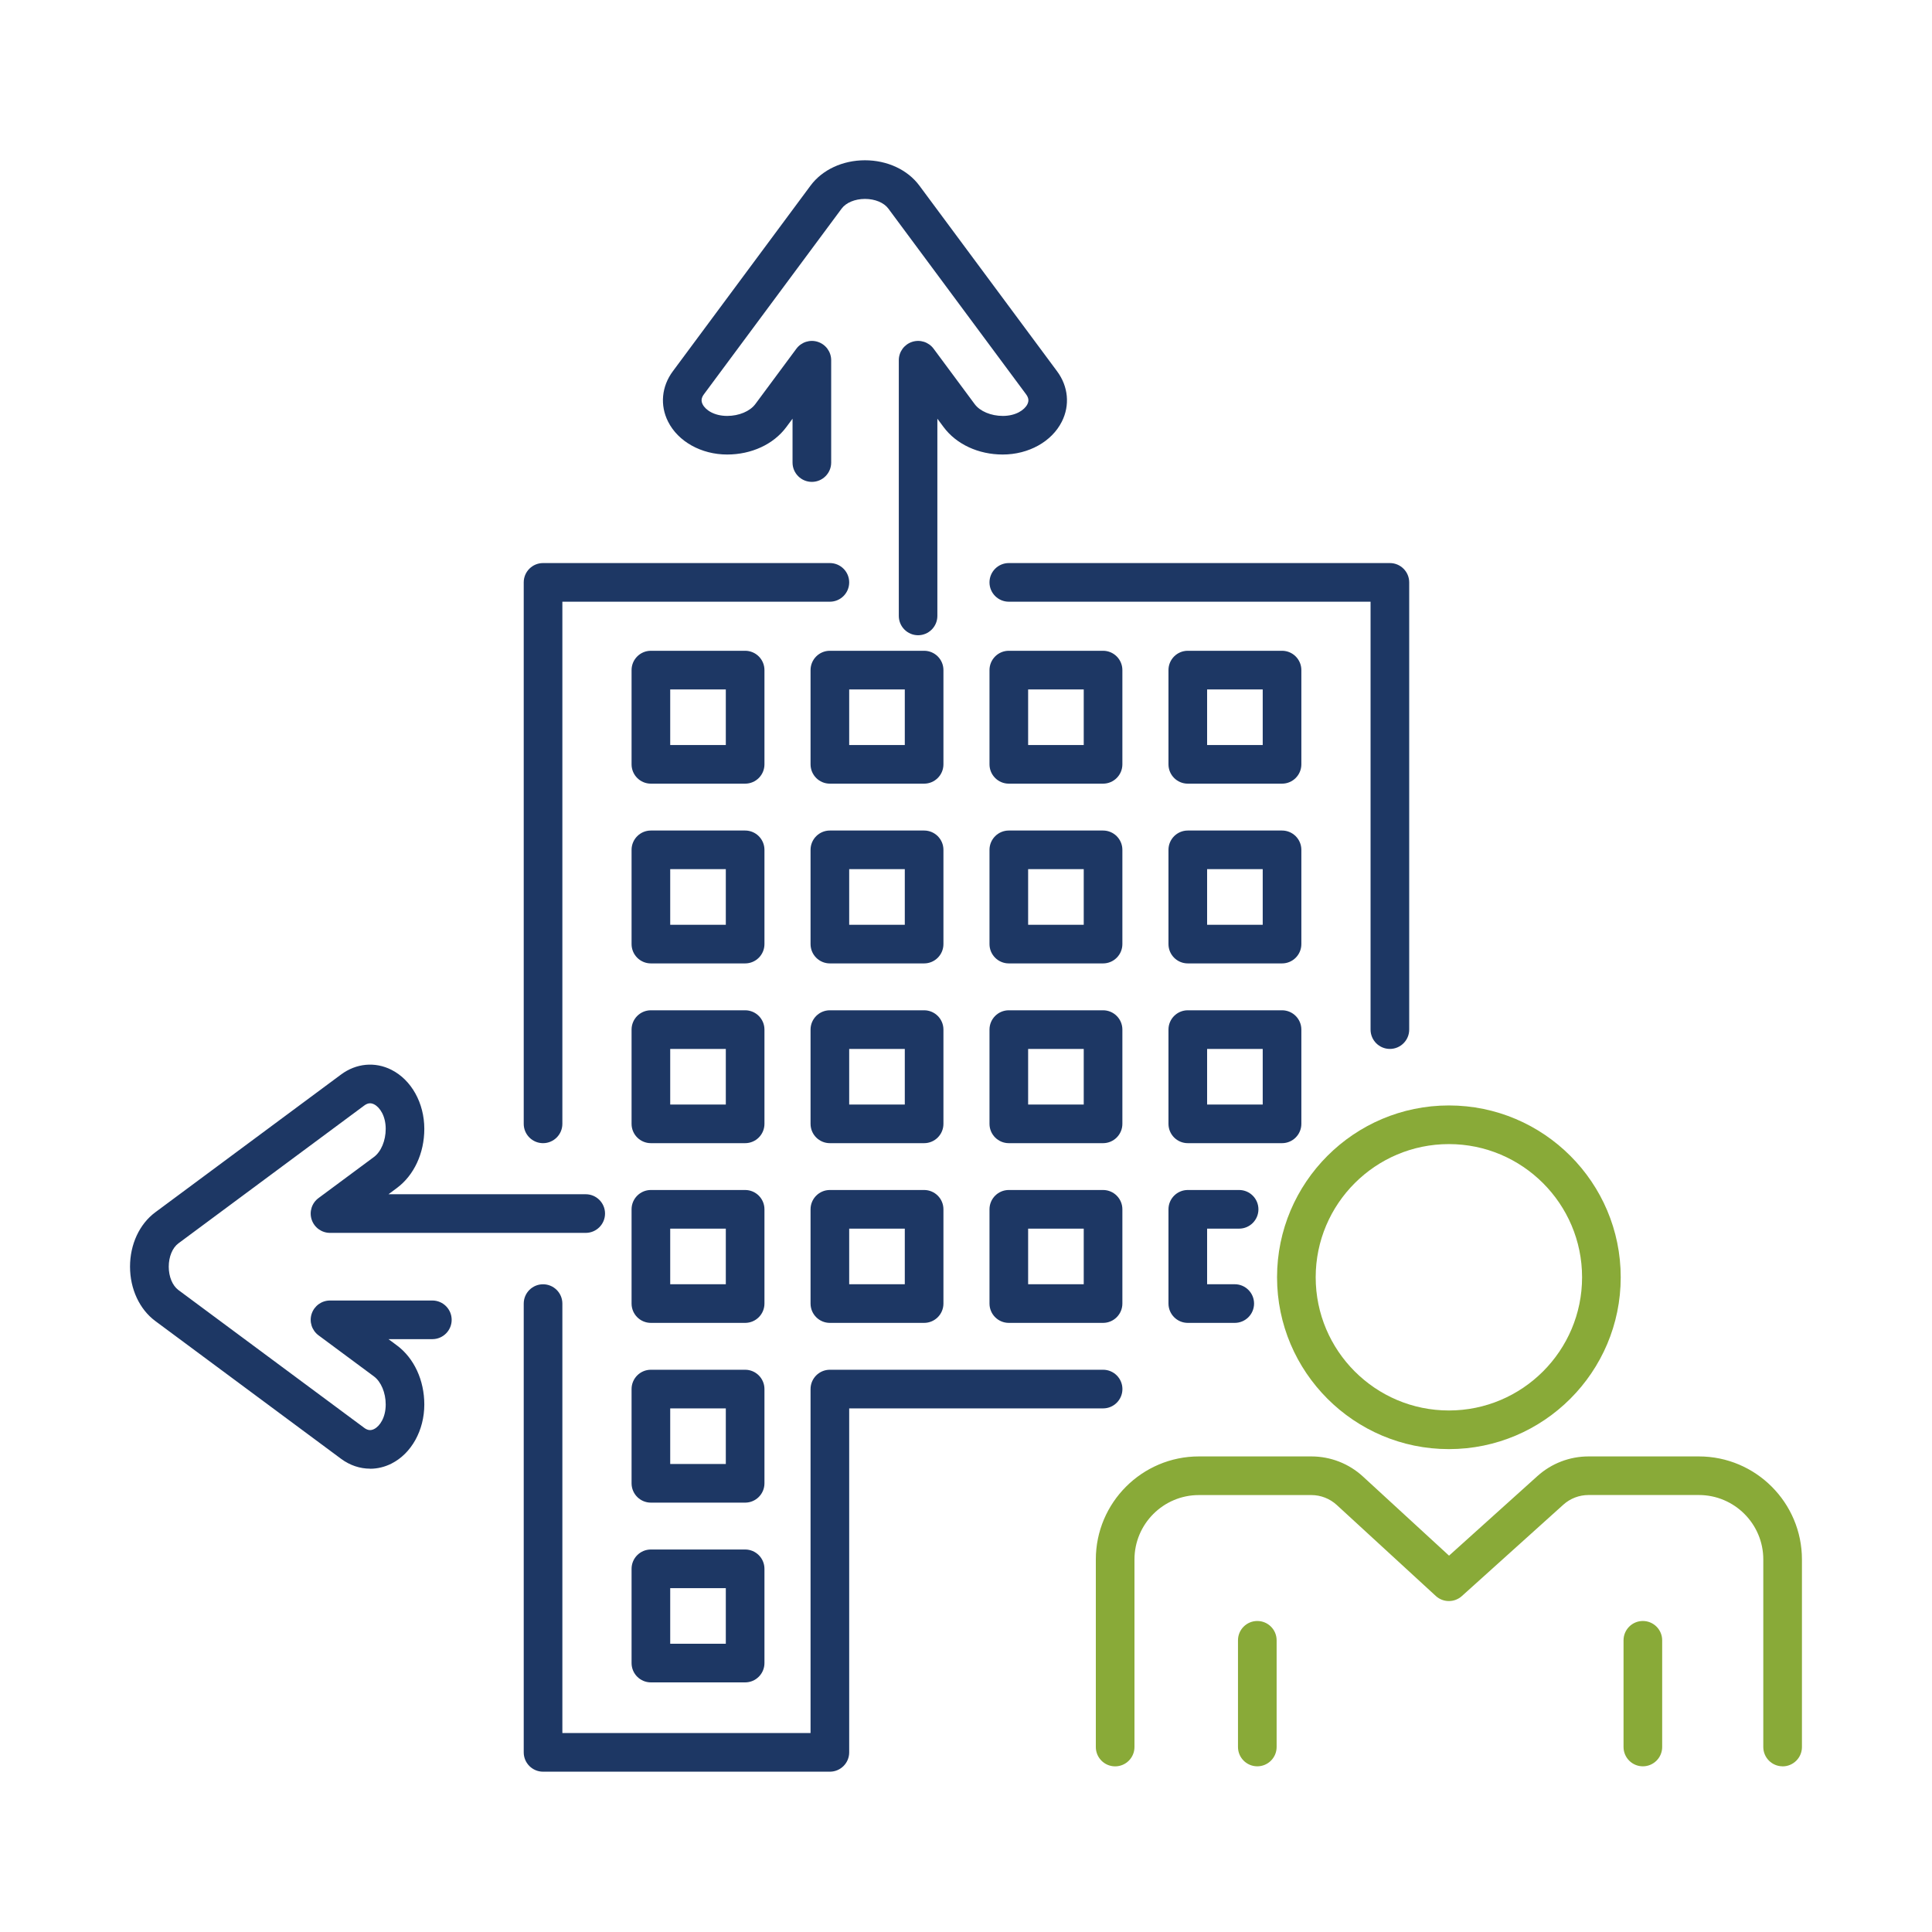
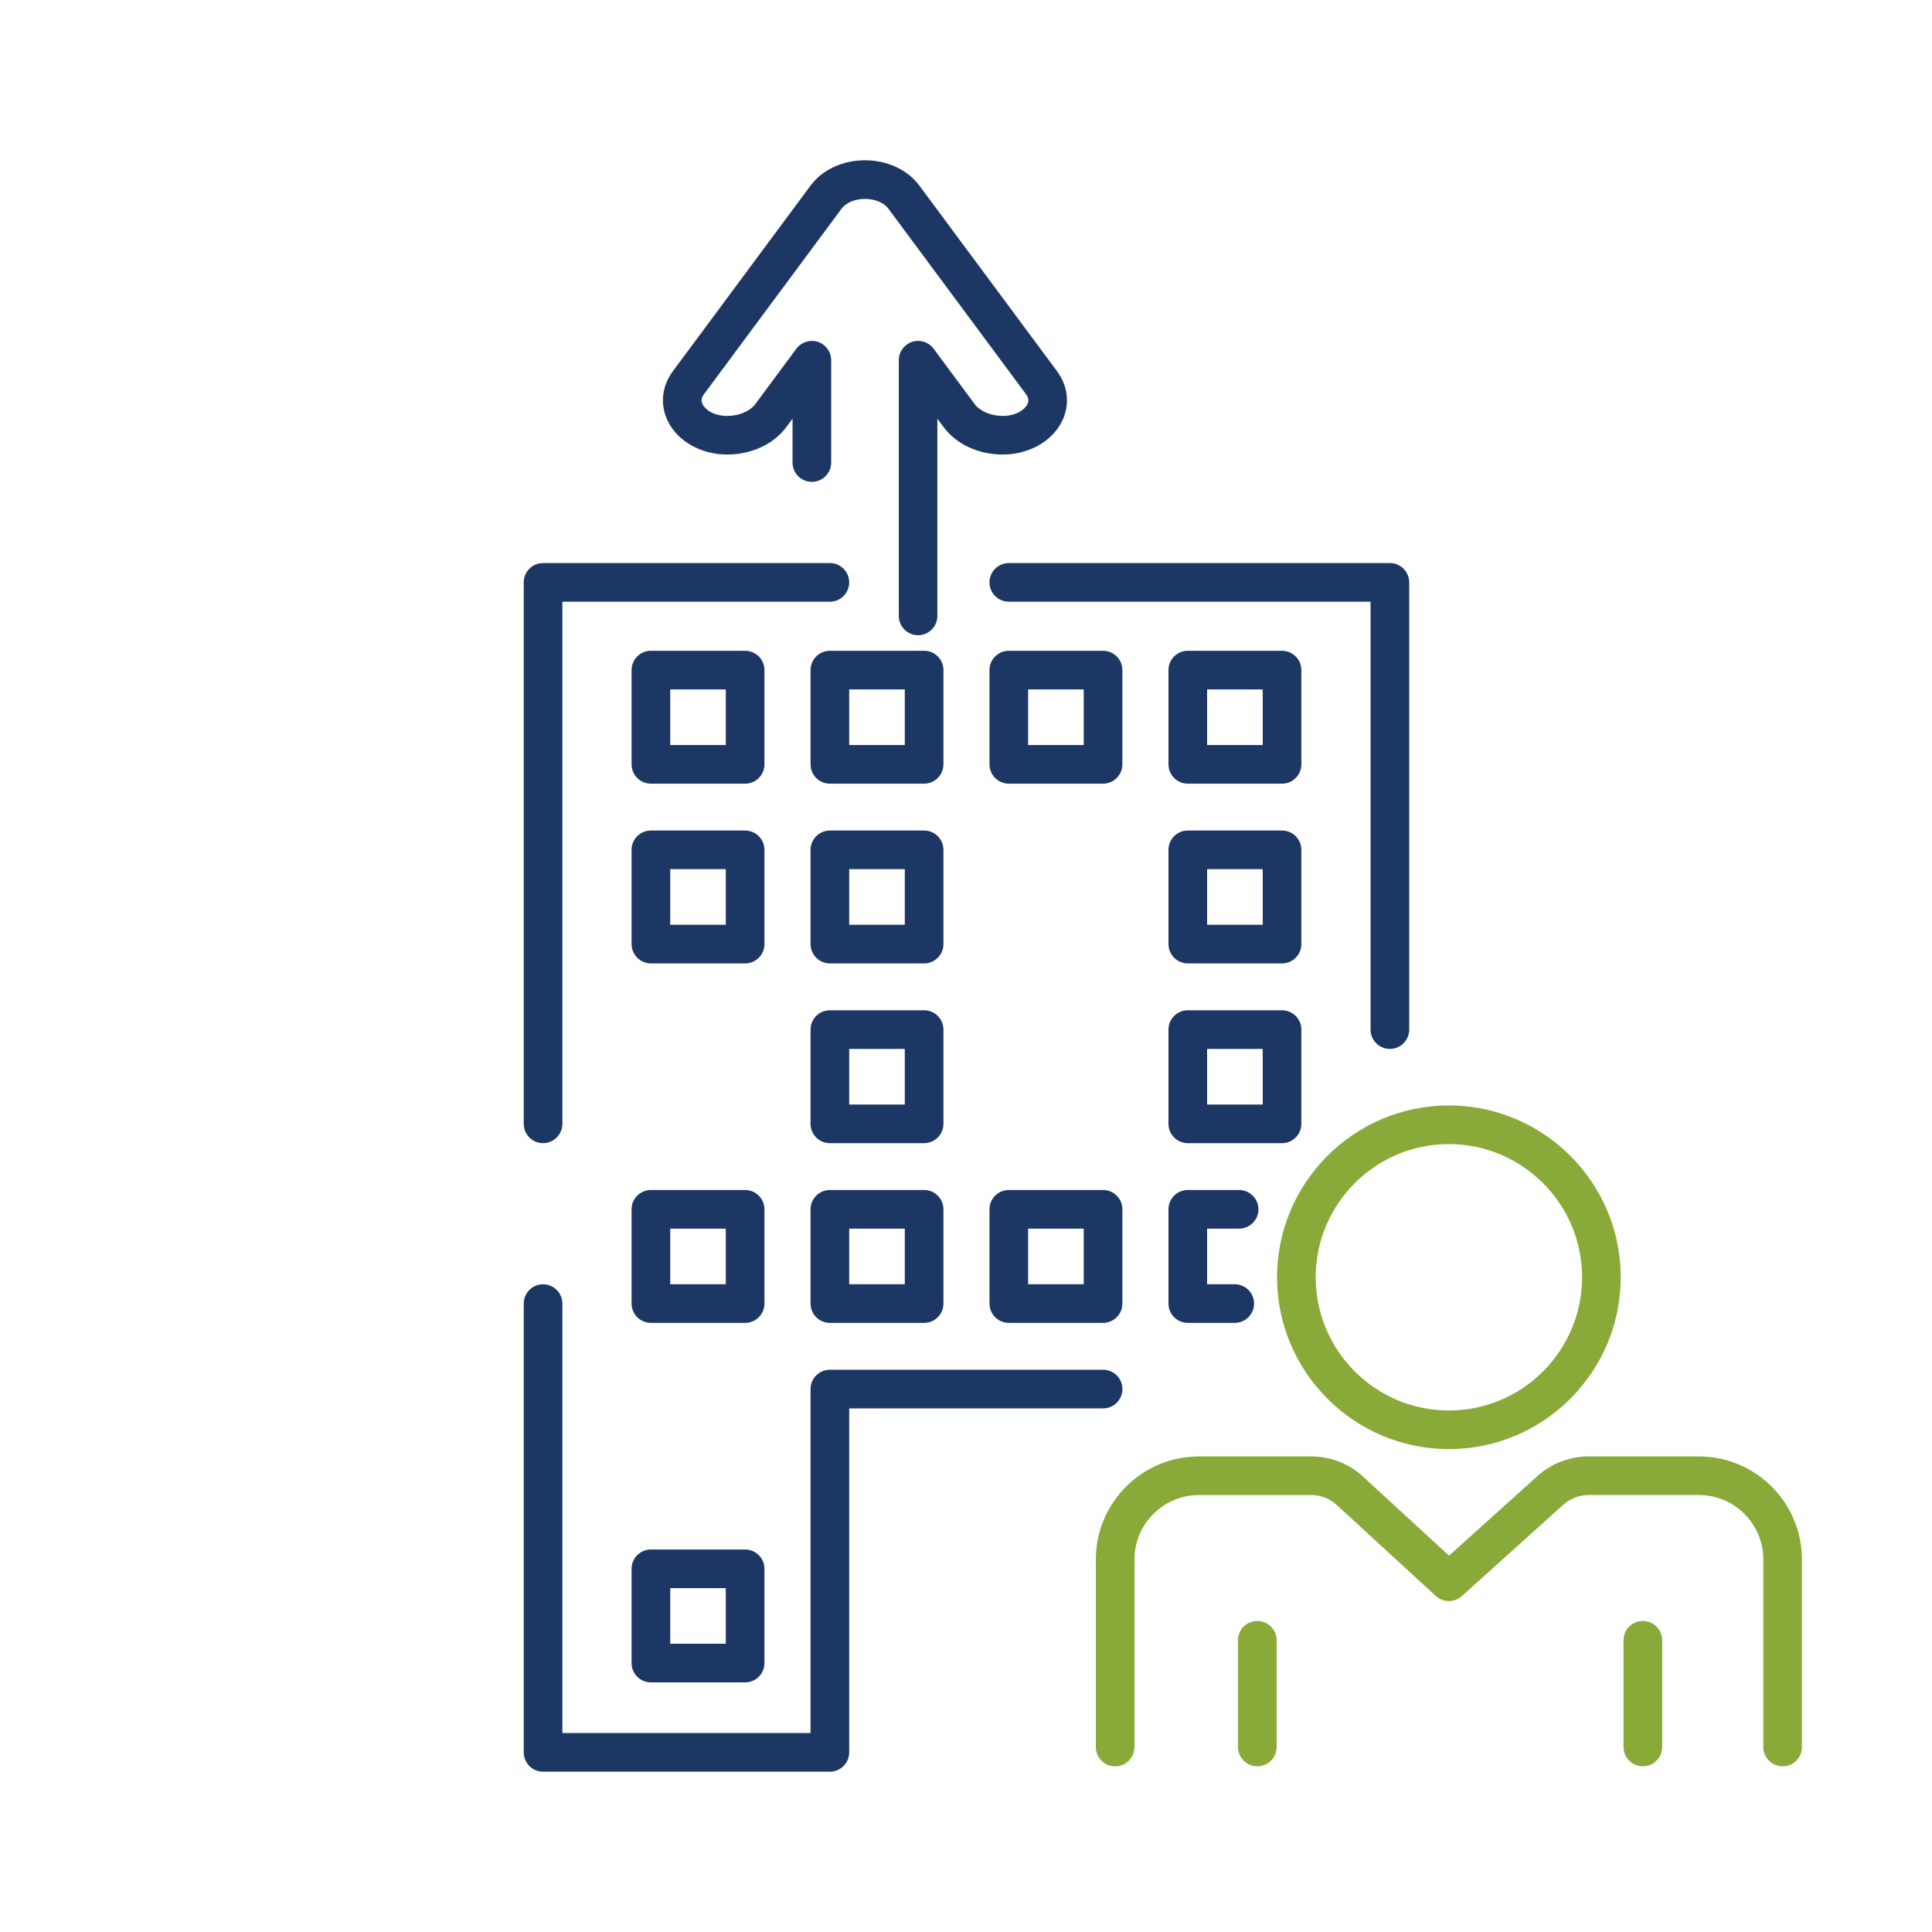
<svg xmlns="http://www.w3.org/2000/svg" id="Capa_1" viewBox="0 0 500 500">
  <defs>
    <style>.cls-1{fill:#1d3764;}.cls-1,.cls-2{stroke-width:0px;}.cls-2{fill:#89aa38;}</style>
  </defs>
  <path class="cls-1" d="M140.54,295.85c-2.76,0-5-2.24-5-5v-140.13c0-2.76,2.24-5,5-5h74.23c2.76,0,5,2.24,5,5s-2.24,5-5,5h-69.23v135.13c0,2.76-2.24,5-5,5Z" />
  <path class="cls-1" d="M214.77,458.51h-74.23c-2.76,0-5-2.24-5-5v-116.14c0-2.76,2.24-5,5-5s5,2.24,5,5v111.14h64.23v-89.02c0-2.76,2.24-5,5-5h70.71c2.76,0,5,2.24,5,5s-2.24,5-5,5h-65.71v89.02c0,2.76-2.24,5-5,5Z" />
  <path class="cls-1" d="M359.7,271.46c-2.76,0-5-2.24-5-5v-110.74h-93.62c-2.76,0-5-2.24-5-5s2.24-5,5-5h98.62c2.76,0,5,2.24,5,5v115.74c0,2.76-2.24,5-5,5Z" />
  <path class="cls-1" d="M331.79,202.81h-24.39c-2.76,0-5-2.24-5-5v-24.39c0-2.76,2.24-5,5-5h24.39c2.76,0,5,2.24,5,5v24.39c0,2.76-2.24,5-5,5ZM312.4,192.81h14.39v-14.39h-14.39v14.39Z" />
  <path class="cls-1" d="M285.47,202.81h-24.39c-2.76,0-5-2.24-5-5v-24.39c0-2.76,2.24-5,5-5h24.39c2.76,0,5,2.24,5,5v24.39c0,2.76-2.24,5-5,5ZM266.08,192.81h14.39v-14.39h-14.39v14.39Z" />
  <path class="cls-1" d="M239.16,202.81h-24.39c-2.76,0-5-2.24-5-5v-24.39c0-2.76,2.24-5,5-5h24.39c2.76,0,5,2.24,5,5v24.39c0,2.76-2.24,5-5,5ZM219.77,192.81h14.39v-14.39h-14.39v14.39Z" />
  <path class="cls-1" d="M192.84,202.81h-24.39c-2.76,0-5-2.24-5-5v-24.39c0-2.76,2.24-5,5-5h24.39c2.76,0,5,2.24,5,5v24.39c0,2.76-2.24,5-5,5ZM173.45,192.81h14.39v-14.39h-14.39v14.39Z" />
  <path class="cls-1" d="M331.79,249.33h-24.39c-2.76,0-5-2.24-5-5v-24.39c0-2.76,2.24-5,5-5h24.39c2.76,0,5,2.24,5,5v24.39c0,2.76-2.24,5-5,5ZM312.4,239.33h14.39v-14.39h-14.39v14.39Z" />
-   <path class="cls-1" d="M285.47,249.33h-24.39c-2.76,0-5-2.24-5-5v-24.39c0-2.76,2.24-5,5-5h24.39c2.76,0,5,2.24,5,5v24.39c0,2.76-2.24,5-5,5ZM266.08,239.33h14.39v-14.39h-14.39v14.39Z" />
  <path class="cls-1" d="M239.16,249.33h-24.39c-2.76,0-5-2.24-5-5v-24.39c0-2.76,2.24-5,5-5h24.39c2.76,0,5,2.24,5,5v24.39c0,2.76-2.24,5-5,5ZM219.77,239.33h14.39v-14.39h-14.39v14.39Z" />
  <path class="cls-1" d="M192.84,249.33h-24.39c-2.76,0-5-2.24-5-5v-24.39c0-2.76,2.24-5,5-5h24.39c2.76,0,5,2.24,5,5v24.39c0,2.76-2.24,5-5,5ZM173.45,239.33h14.39v-14.39h-14.39v14.39Z" />
  <path class="cls-1" d="M331.79,295.85h-24.39c-2.76,0-5-2.24-5-5v-24.39c0-2.76,2.24-5,5-5h24.39c2.76,0,5,2.24,5,5v24.39c0,2.76-2.24,5-5,5ZM312.4,285.85h14.39v-14.39h-14.39v14.39Z" />
-   <path class="cls-1" d="M285.47,295.85h-24.39c-2.76,0-5-2.24-5-5v-24.39c0-2.76,2.24-5,5-5h24.39c2.76,0,5,2.24,5,5v24.39c0,2.76-2.24,5-5,5ZM266.08,285.85h14.39v-14.39h-14.39v14.39Z" />
  <path class="cls-1" d="M239.16,295.85h-24.39c-2.76,0-5-2.24-5-5v-24.39c0-2.76,2.24-5,5-5h24.39c2.76,0,5,2.24,5,5v24.39c0,2.76-2.24,5-5,5ZM219.77,285.85h14.39v-14.39h-14.39v14.39Z" />
-   <path class="cls-1" d="M192.84,295.85h-24.39c-2.76,0-5-2.24-5-5v-24.39c0-2.76,2.24-5,5-5h24.39c2.76,0,5,2.24,5,5v24.39c0,2.76-2.24,5-5,5ZM173.45,285.85h14.39v-14.39h-14.39v14.39Z" />
  <path class="cls-1" d="M319.55,342.36h-12.15c-2.76,0-5-2.24-5-5v-24.39c0-2.76,2.24-5,5-5h13.28c2.76,0,5,2.24,5,5s-2.24,5-5,5h-8.28v14.39h7.15c2.76,0,5,2.24,5,5s-2.24,5-5,5Z" />
  <path class="cls-1" d="M285.47,342.36h-24.39c-2.76,0-5-2.24-5-5v-24.39c0-2.76,2.24-5,5-5h24.39c2.76,0,5,2.24,5,5v24.39c0,2.76-2.24,5-5,5ZM266.08,332.36h14.39v-14.39h-14.39v14.39Z" />
  <path class="cls-1" d="M239.16,342.36h-24.39c-2.76,0-5-2.24-5-5v-24.39c0-2.76,2.24-5,5-5h24.39c2.76,0,5,2.24,5,5v24.39c0,2.76-2.24,5-5,5ZM219.77,332.36h14.39v-14.39h-14.39v14.39Z" />
  <path class="cls-1" d="M192.84,342.36h-24.39c-2.76,0-5-2.24-5-5v-24.39c0-2.76,2.24-5,5-5h24.39c2.76,0,5,2.24,5,5v24.39c0,2.76-2.24,5-5,5ZM173.45,332.36h14.39v-14.39h-14.39v14.39Z" />
-   <path class="cls-1" d="M192.84,388.88h-24.39c-2.76,0-5-2.24-5-5v-24.39c0-2.76,2.24-5,5-5h24.39c2.76,0,5,2.24,5,5v24.39c0,2.76-2.24,5-5,5ZM173.45,378.88h14.39v-14.39h-14.39v14.39Z" />
  <path class="cls-1" d="M192.84,435.4h-24.39c-2.76,0-5-2.24-5-5v-24.39c0-2.76,2.24-5,5-5h24.39c2.76,0,5,2.24,5,5v24.39c0,2.76-2.24,5-5,5ZM173.45,425.4h14.39v-14.39h-14.39v14.39Z" />
  <path class="cls-1" d="M237.61,164.4c-2.76,0-5-2.24-5-5v-66.17c0-2.16,1.38-4.07,3.43-4.75,2.05-.68,4.3.04,5.58,1.77l10.63,14.34c1.37,1.85,4.23,3.05,7.27,3.05,3.34,0,5.6-1.51,6.36-3.01.44-.88.34-1.67-.32-2.57l-35.66-48.08c-1.14-1.54-3.46-2.5-6.04-2.5h0c-2.58,0-4.9.96-6.04,2.5l-35.66,48.08c-.66.9-.76,1.69-.32,2.57.75,1.5,3.01,3.01,6.36,3.01,3.04,0,5.89-1.2,7.27-3.05l10.63-14.34c1.28-1.73,3.54-2.45,5.58-1.77,2.05.68,3.43,2.59,3.43,4.75v26.48c0,2.76-2.24,5-5,5s-5-2.24-5-5v-11.35l-1.62,2.18c-3.29,4.44-9.01,7.09-15.3,7.09-6.68,0-12.69-3.34-15.29-8.51-2.14-4.24-1.68-9.11,1.22-13.02l35.66-48.08c3.04-4.09,8.3-6.54,14.07-6.54h0c5.77,0,11.03,2.45,14.07,6.54l35.66,48.08c2.9,3.91,3.36,8.78,1.22,13.02-2.6,5.17-8.6,8.51-15.29,8.51-6.29,0-12-2.65-15.3-7.09l-1.62-2.18v51.04c0,2.76-2.24,5-5,5Z" />
-   <path class="cls-1" d="M95.77,380.09c-2.62,0-5.22-.86-7.5-2.55l-48.08-35.66c-4.09-3.04-6.54-8.3-6.54-14.07,0-5.77,2.44-11.03,6.54-14.07l48.08-35.66c3.91-2.9,8.77-3.36,13.02-1.22,5.17,2.6,8.52,8.6,8.52,15.29,0,6.29-2.65,12-7.09,15.3l-2.18,1.62h51.04c2.76,0,5,2.24,5,5s-2.24,5-5,5h-66.17c-2.16,0-4.07-1.38-4.75-3.43-.68-2.05.04-4.3,1.77-5.58l14.34-10.63c1.85-1.37,3.05-4.23,3.05-7.27,0-3.34-1.51-5.6-3.01-6.36-.88-.44-1.67-.34-2.56.32l-48.08,35.66c-1.54,1.14-2.5,3.46-2.5,6.04s.96,4.89,2.5,6.04l48.08,35.66c.89.66,1.68.76,2.56.32,1.5-.75,3.01-3.01,3.01-6.36,0-3.04-1.2-5.89-3.05-7.27l-14.34-10.63c-1.73-1.29-2.45-3.54-1.77-5.58.68-2.05,2.59-3.43,4.75-3.43h26.48c2.76,0,5,2.24,5,5s-2.24,5-5,5h-11.35l2.18,1.62c4.44,3.29,7.09,9.01,7.09,15.3,0,6.68-3.34,12.69-8.51,15.29-1.77.89-3.65,1.33-5.52,1.33Z" />
  <path class="cls-2" d="M461.34,457.12c-2.76,0-5-2.24-5-5v-48.54c0-9.19-7.48-16.67-16.67-16.67h-28.56c-2.42,0-4.74.89-6.53,2.51l-26.26,23.65c-1.92,1.72-4.83,1.71-6.73-.03l-25.62-23.54c-1.81-1.66-4.15-2.58-6.6-2.58h-29.1c-9.19,0-16.67,7.48-16.67,16.67v48.54c0,2.76-2.24,5-5,5s-5-2.24-5-5v-48.54c0-14.71,11.97-26.67,26.67-26.67h29.1c4.97,0,9.72,1.85,13.37,5.21l22.27,20.47,22.88-20.6c3.63-3.27,8.33-5.08,13.22-5.08h28.56c14.71,0,26.67,11.97,26.67,26.67v48.54c0,2.76-2.24,5-5,5Z" />
  <path class="cls-2" d="M325.39,457.12c-2.76,0-5-2.24-5-5v-27.61c0-2.76,2.24-5,5-5s5,2.24,5,5v27.61c0,2.76-2.24,5-5,5Z" />
  <path class="cls-2" d="M425.17,457.12c-2.76,0-5-2.24-5-5v-27.61c0-2.76,2.24-5,5-5s5,2.24,5,5v27.61c0,2.76-2.24,5-5,5Z" />
  <path class="cls-2" d="M374.97,375.03c-24.52,0-44.47-19.95-44.47-44.47s19.95-44.47,44.47-44.47,44.47,19.95,44.47,44.47-19.95,44.47-44.47,44.47ZM374.97,296.09c-19.01,0-34.47,15.46-34.47,34.47s15.46,34.47,34.47,34.47,34.47-15.46,34.47-34.47-15.46-34.47-34.47-34.47Z" />
</svg>